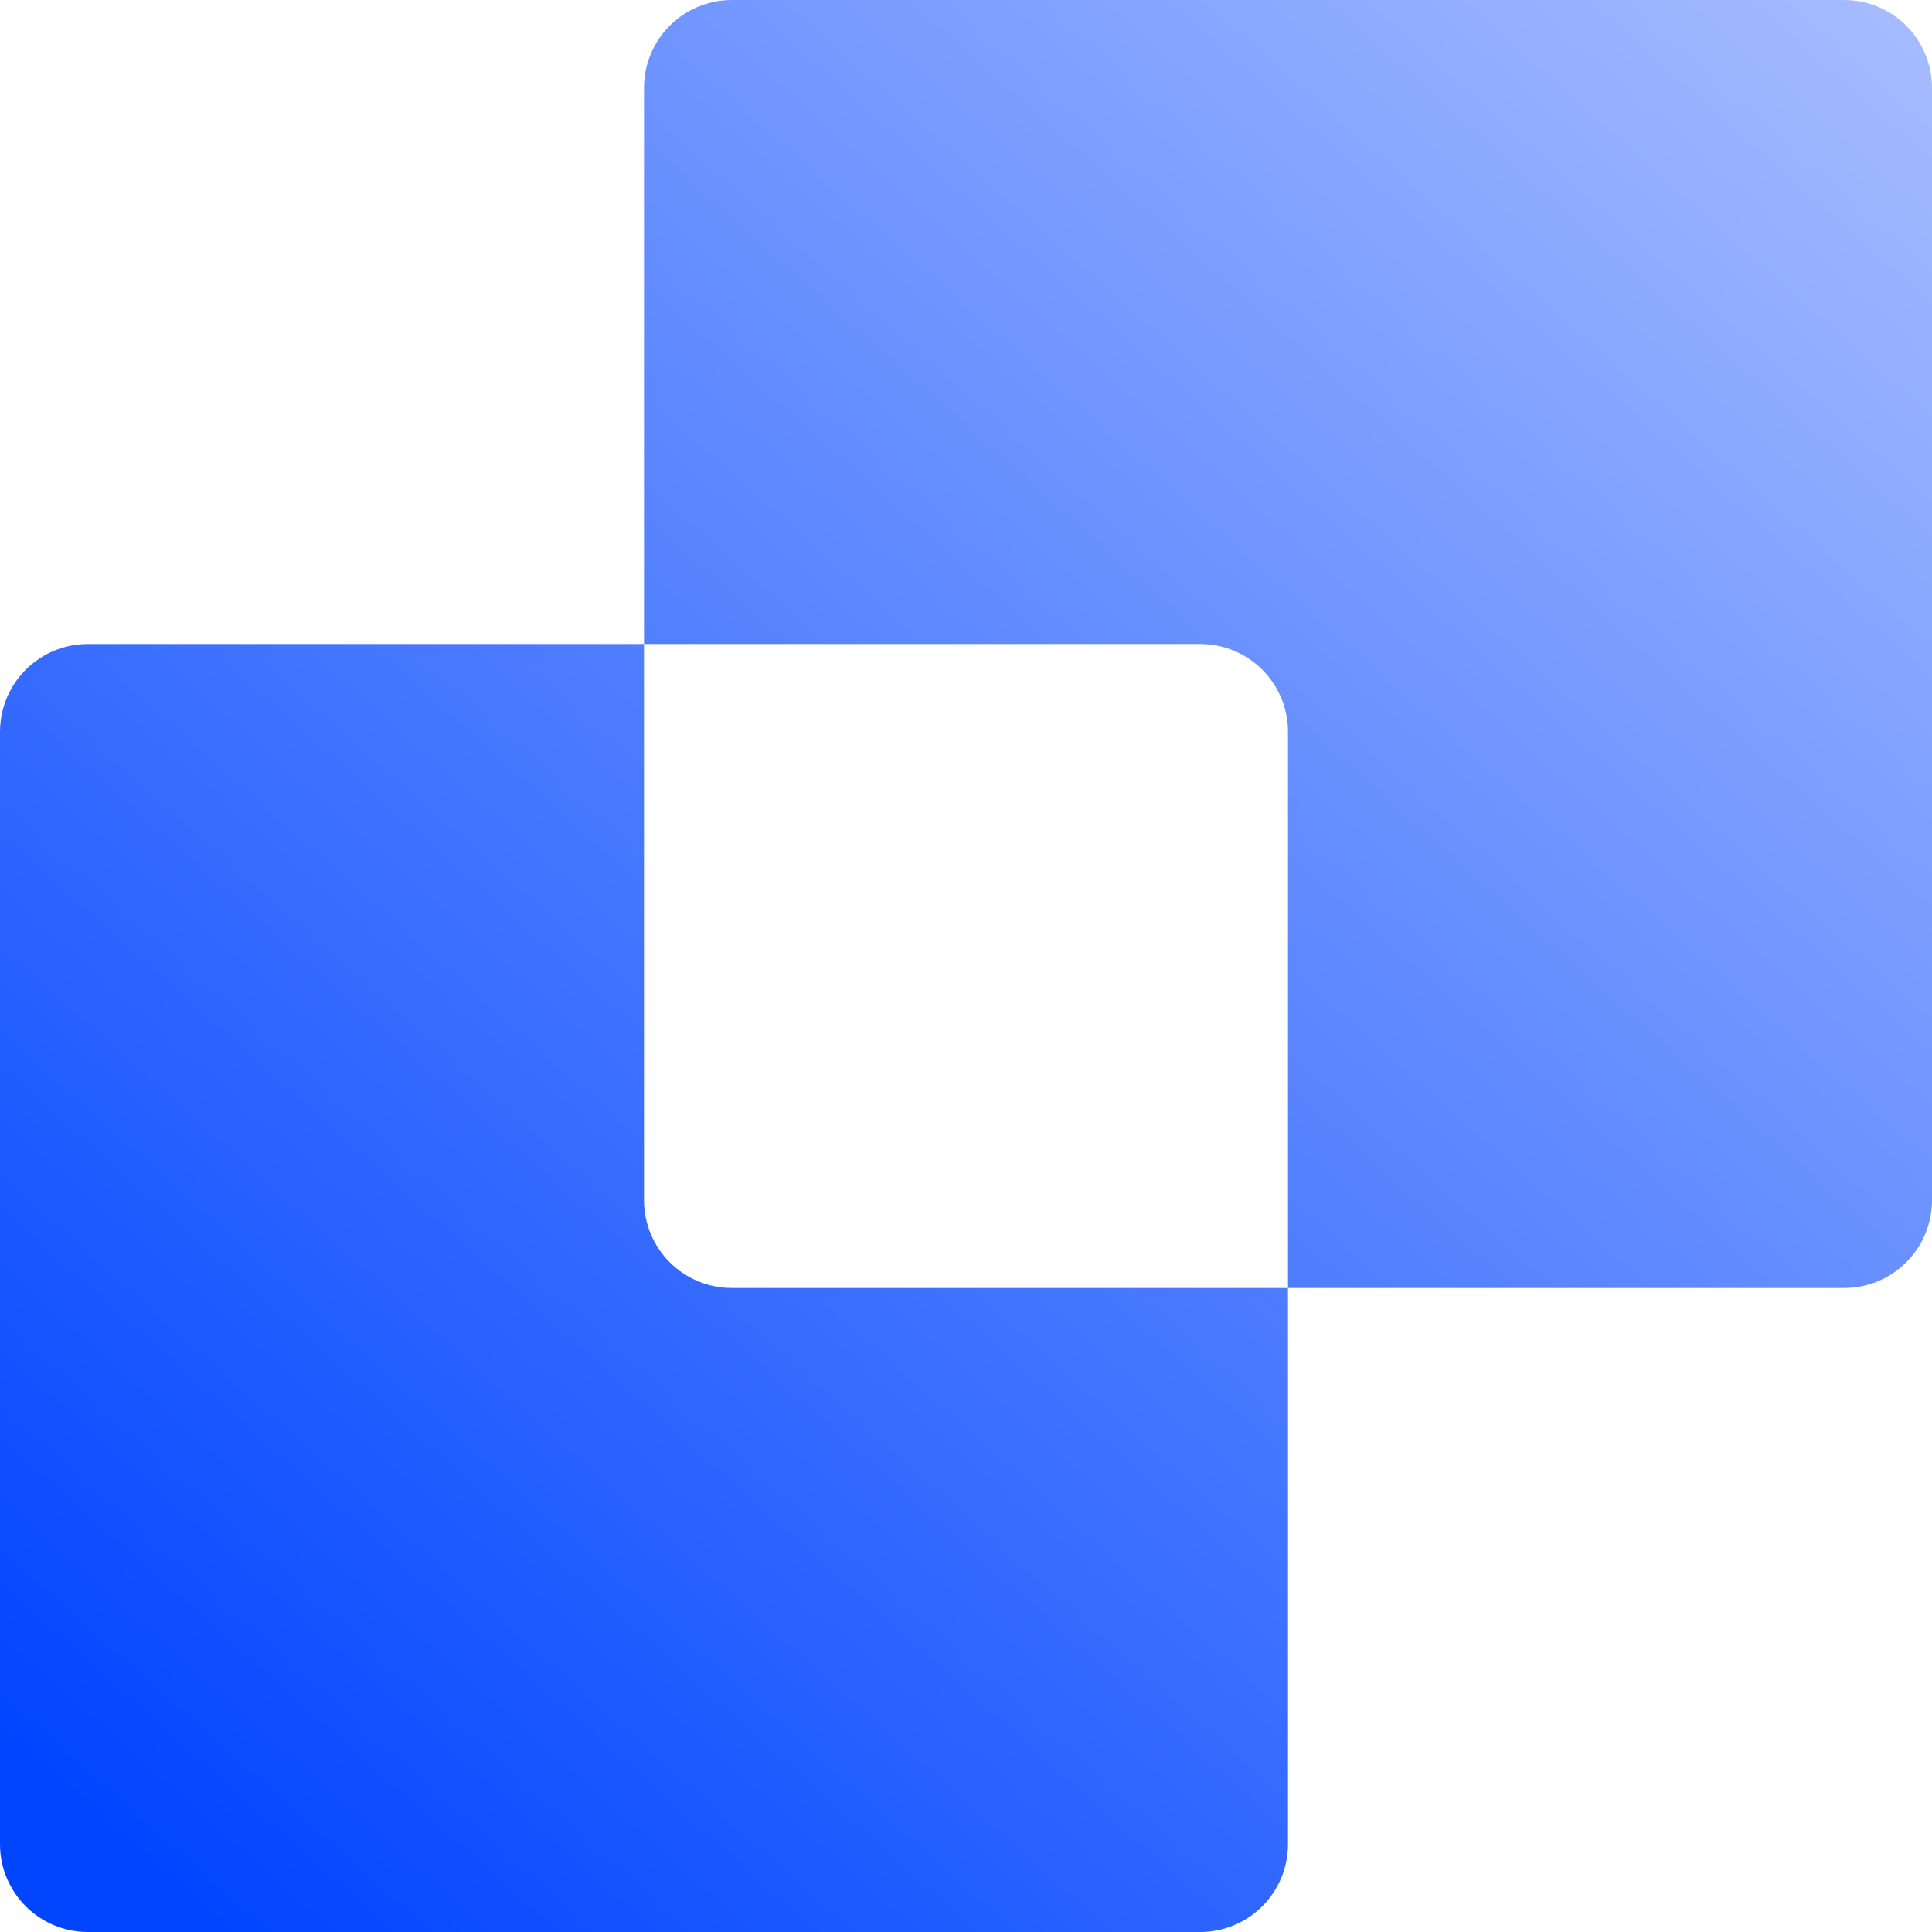
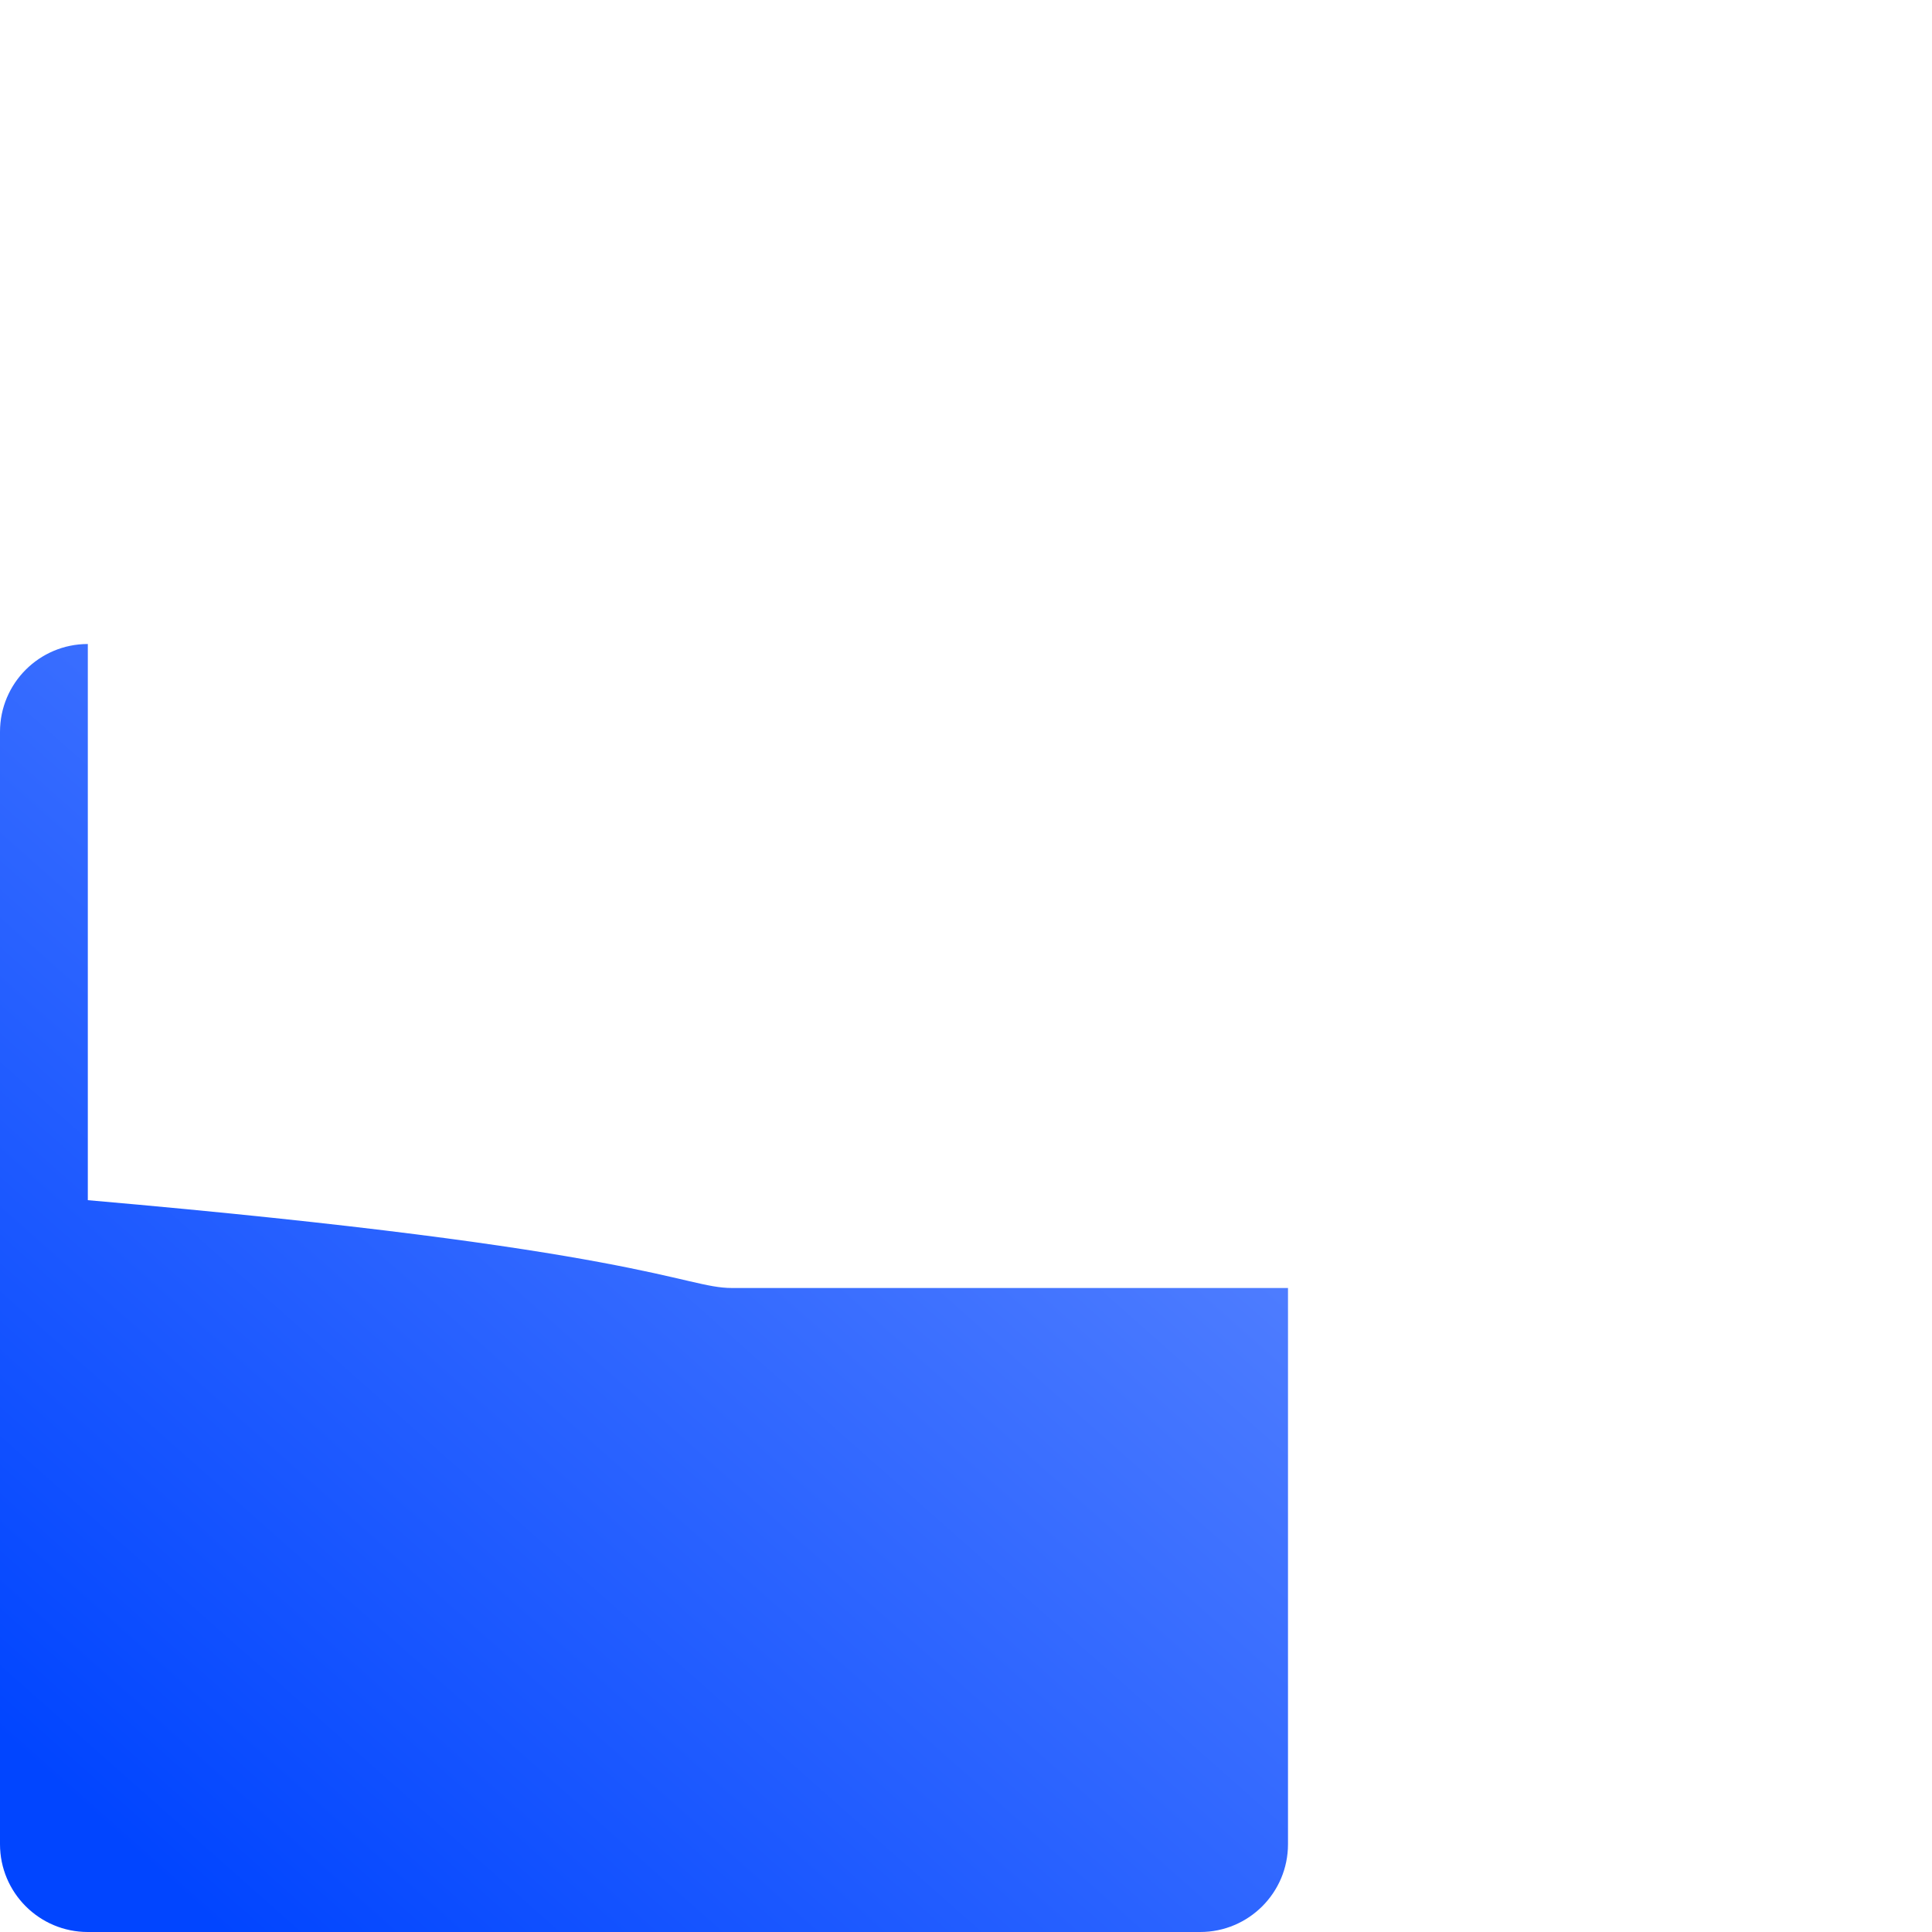
<svg xmlns="http://www.w3.org/2000/svg" width="110" height="110" viewBox="0 0 110 110" fill="none">
  <g filter="url(#filter0_ii_32_41)">
-     <path d="M110 68.333C110 71.095 107.761 73.333 105 73.333H73.333V41.667C73.333 38.905 71.095 36.667 68.333 36.667H36.667V5C36.667 2.239 38.905 0 41.667 0H105C107.761 0 110 2.239 110 5V68.333Z" fill="url(#paint0_linear_32_41)" />
-     <path d="M5.53678e-06 41.667C5.77819e-06 38.905 2.239 36.667 5 36.667L36.667 36.667V68.333C36.667 71.095 38.905 73.333 41.667 73.333H73.333V105C73.333 107.761 71.095 110 68.333 110L5 110C2.239 110 -2.41411e-07 107.761 0 105L5.53678e-06 41.667Z" fill="url(#paint1_linear_32_41)" />
+     <path d="M5.53678e-06 41.667C5.77819e-06 38.905 2.239 36.667 5 36.667V68.333C36.667 71.095 38.905 73.333 41.667 73.333H73.333V105C73.333 107.761 71.095 110 68.333 110L5 110C2.239 110 -2.41411e-07 107.761 0 105L5.53678e-06 41.667Z" fill="url(#paint1_linear_32_41)" />
  </g>
  <defs>
    <filter id="filter0_ii_32_41" x="-2" y="-2" width="114" height="114" filterUnits="userSpaceOnUse" color-interpolation-filters="sRGB">
      <feFlood flood-opacity="0" result="BackgroundImageFix" />
      <feBlend mode="normal" in="SourceGraphic" in2="BackgroundImageFix" result="shape" />
      <feColorMatrix in="SourceAlpha" type="matrix" values="0 0 0 0 0 0 0 0 0 0 0 0 0 0 0 0 0 0 127 0" result="hardAlpha" />
      <feOffset dx="-2" dy="2" />
      <feGaussianBlur stdDeviation="1" />
      <feComposite in2="hardAlpha" operator="arithmetic" k2="-1" k3="1" />
      <feColorMatrix type="matrix" values="0 0 0 0 1 0 0 0 0 1 0 0 0 0 1 0 0 0 0.43 0" />
      <feBlend mode="normal" in2="shape" result="effect1_innerShadow_32_41" />
      <feColorMatrix in="SourceAlpha" type="matrix" values="0 0 0 0 0 0 0 0 0 0 0 0 0 0 0 0 0 0 127 0" result="hardAlpha" />
      <feOffset dx="2" dy="-2" />
      <feGaussianBlur stdDeviation="1" />
      <feComposite in2="hardAlpha" operator="arithmetic" k2="-1" k3="1" />
      <feColorMatrix type="matrix" values="0 0 0 0 0 0 0 0 0 0 0 0 0 0 0 0 0 0 0.2 0" />
      <feBlend mode="normal" in2="effect1_innerShadow_32_41" result="effect2_innerShadow_32_41" />
    </filter>
    <linearGradient id="paint0_linear_32_41" x1="110" y1="0" x2="12.5" y2="110" gradientUnits="userSpaceOnUse">
      <stop stop-color="#A7BDFF" />
      <stop offset="1" stop-color="#0145FF" />
    </linearGradient>
    <linearGradient id="paint1_linear_32_41" x1="110" y1="0" x2="12.5" y2="110" gradientUnits="userSpaceOnUse">
      <stop stop-color="#A7BDFF" />
      <stop offset="1" stop-color="#0145FF" />
    </linearGradient>
  </defs>
</svg>